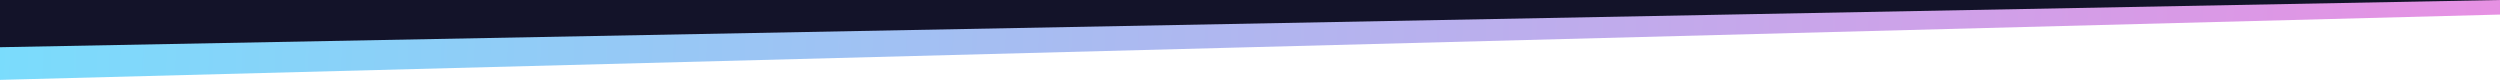
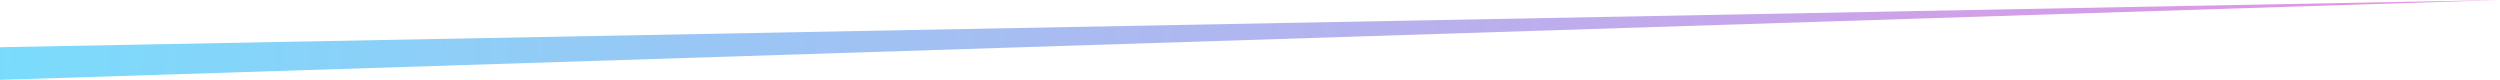
<svg xmlns="http://www.w3.org/2000/svg" width="100%" height="100%" viewBox="0 0 1440 46" version="1.1" xml:space="preserve" style="fill-rule:evenodd;clip-rule:evenodd;stroke-linecap:round;stroke-linejoin:round;stroke-miterlimit:1.5;">
-   <path d="M-11,35L1456,4L1456,-47L-11,-37L-11,35Z" style="fill:rgb(19,19,41);stroke:black;stroke-width:1px;" />
-   <path d="M1440,0L0,27.193L0,46L1440,8.387L1440,0Z" style="fill:url(#_Linear1);fill-rule:nonzero;" />
+   <path d="M1440,0L0,27.193L0,46L1440,0Z" style="fill:url(#_Linear1);fill-rule:nonzero;" />
  <defs>
    <linearGradient id="_Linear1" x1="0" y1="0" x2="1" y2="0" gradientUnits="userSpaceOnUse" gradientTransform="matrix(1448.95,56.225,-56.225,1448.95,-2.5,6.589)">
      <stop offset="0" style="stop-color:rgb(122,220,252);stop-opacity:1" />
      <stop offset="1" style="stop-color:rgb(231,144,227);stop-opacity:1" />
    </linearGradient>
  </defs>
</svg>